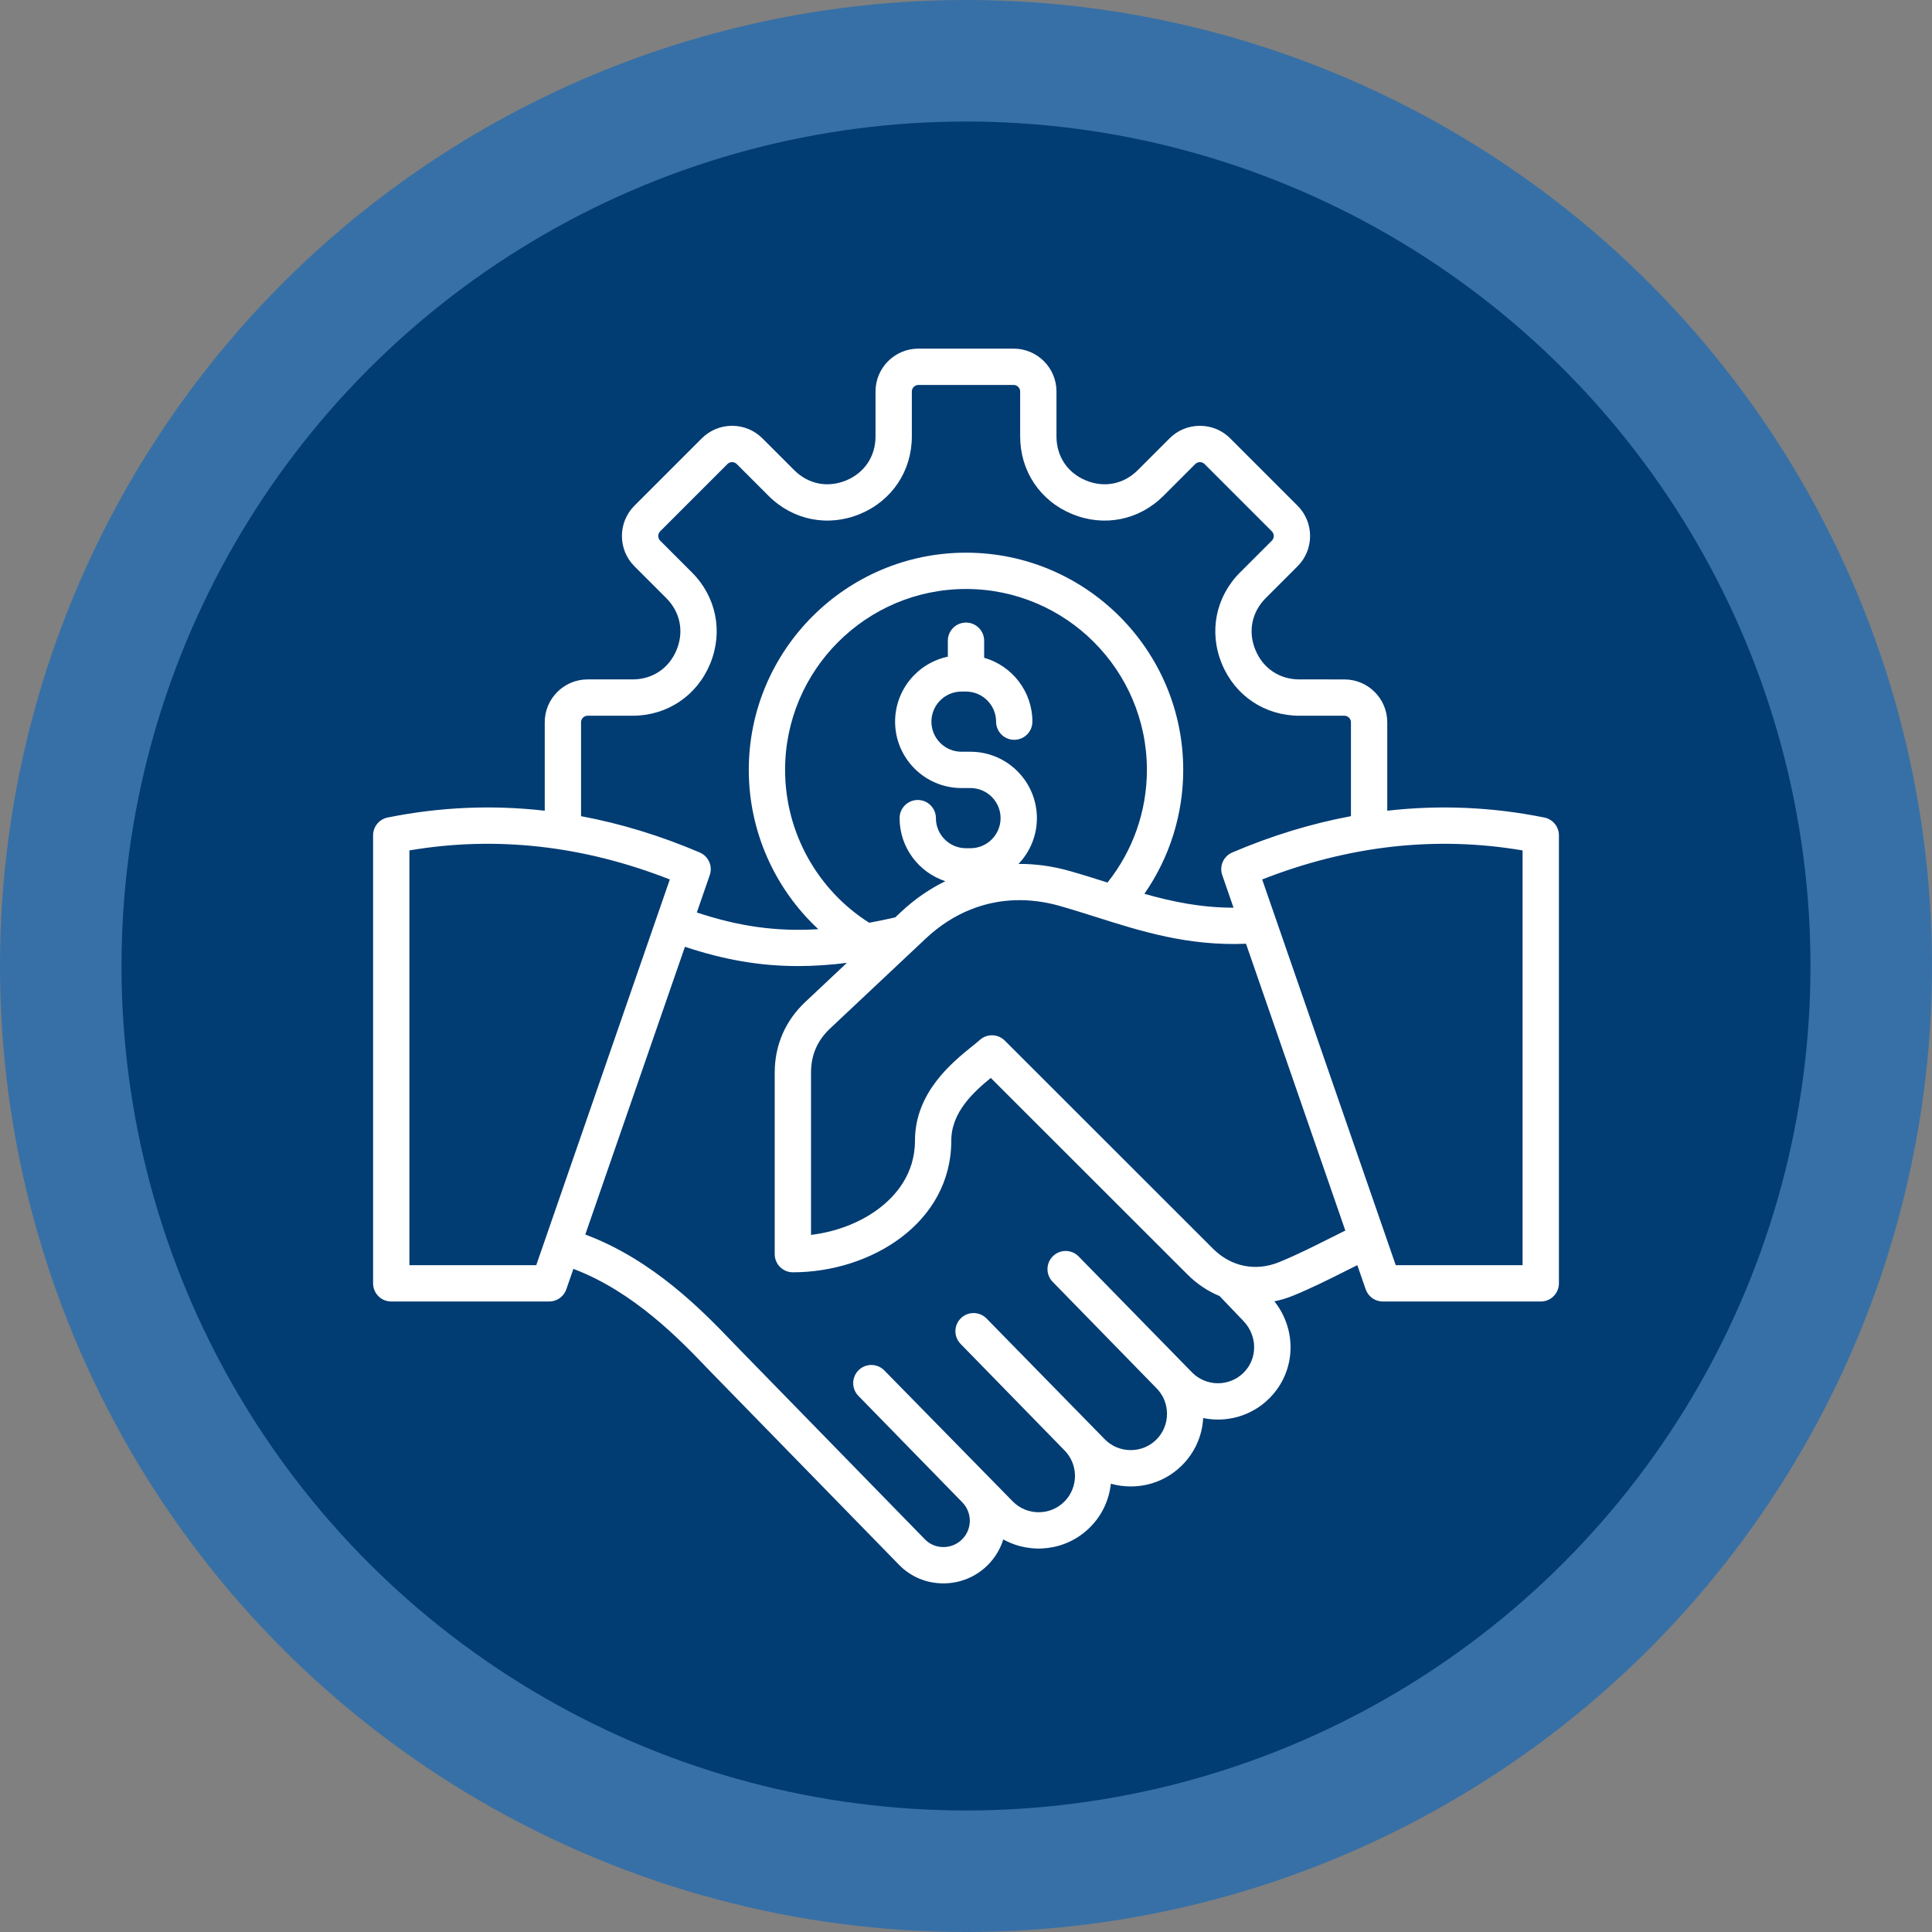
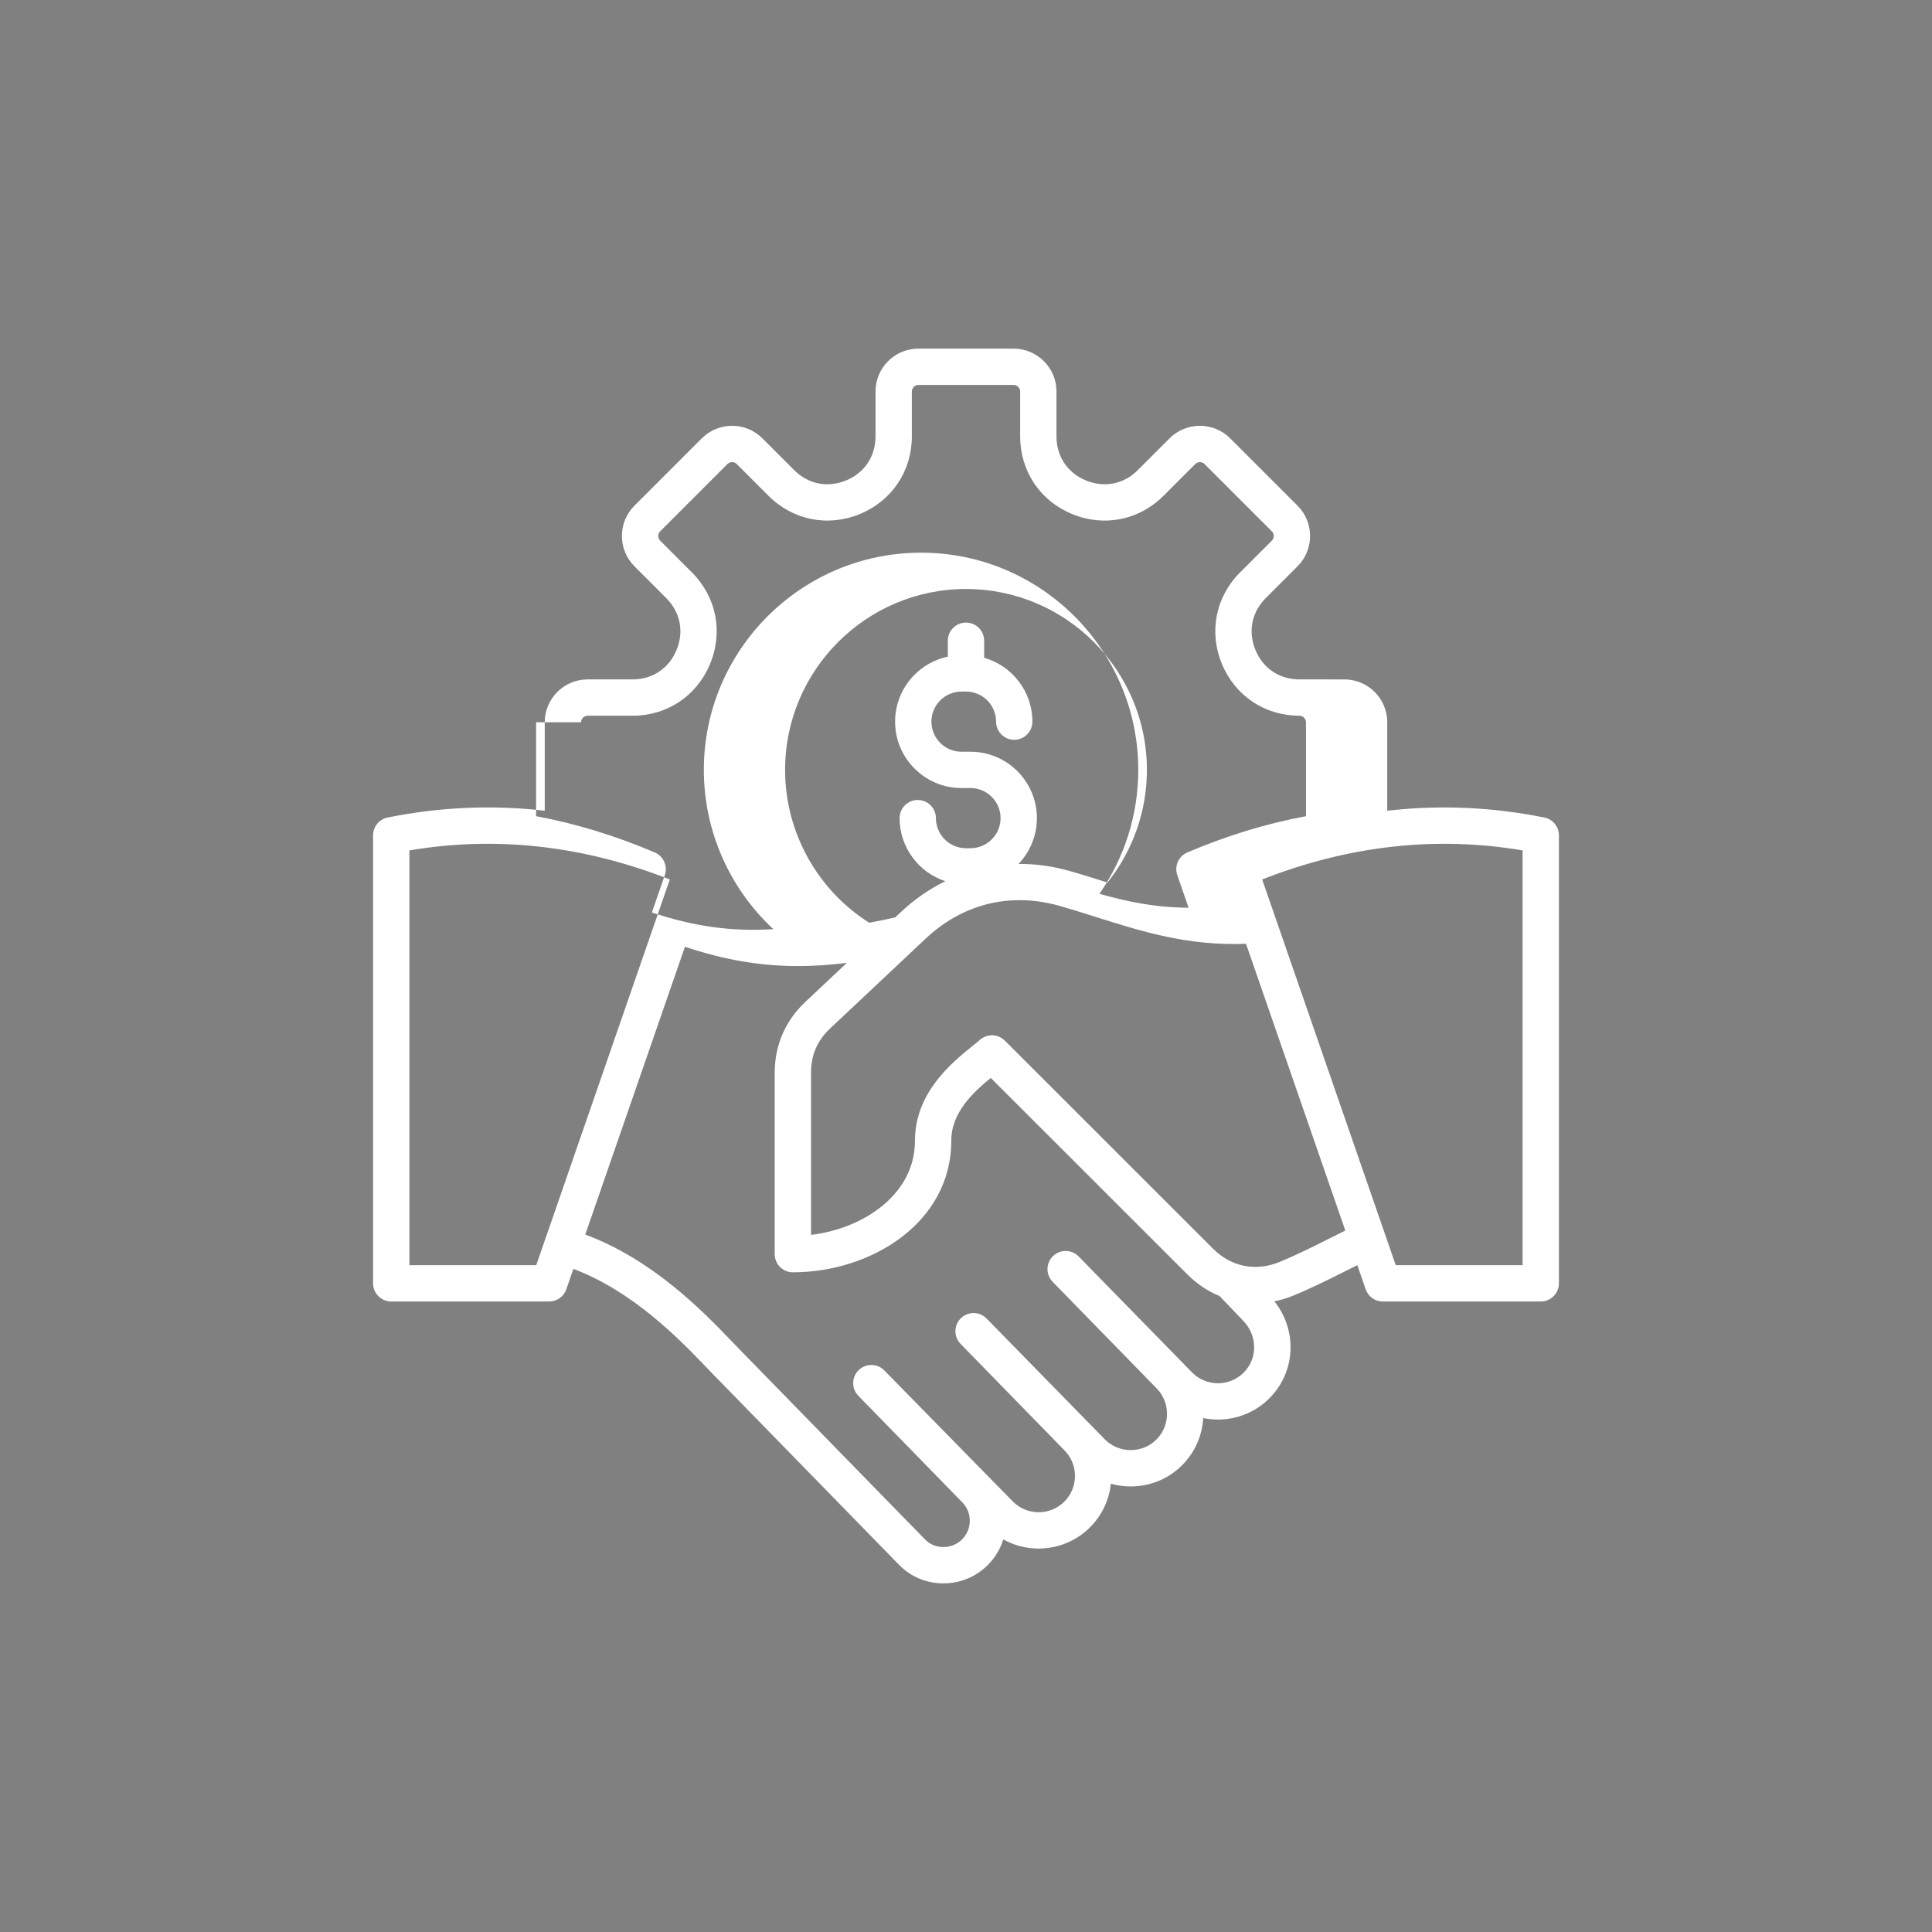
<svg xmlns="http://www.w3.org/2000/svg" xml:space="preserve" width="76.2mm" height="76.2mm" version="1.1" style="shape-rendering:geometricPrecision; text-rendering:geometricPrecision; image-rendering:optimizeQuality; fill-rule:evenodd; clip-rule:evenodd" viewBox="0 0 7619.98 7619.98" enable-background="new 0 0 512 512">
  <rect x="0" y="0" width="7619.98" height="7619.98" fill="#808080" stroke="none" />
  <defs>
    <style type="text/css">
   
    .fil1 {fill:#013C73}
    .fil0 {fill:#3770A6}
    .fil2 {fill:white;fill-rule:nonzero}
   
  </style>
  </defs>
  <g id="Layer_x0020_1">
-     <circle class="fil0" cx="3809.99" cy="3809.99" r="3810" />
-     <circle class="fil1" cx="3809.98" cy="3809.99" r="3330.71" />
    <g id="partnership_10991907.svg">
-       <path class="fil2" d="M6091.08 3224.41c-205.69,-41.56 -412.71,-50.44 -619.61,-26.87l0 -348.89c0,-93.16 -75.79,-168.95 -168.95,-168.95l-177.28 -0.01c-78.64,0 -143.55,-43.37 -173.65,-116.03 -30.1,-72.66 -14.86,-149.22 40.74,-204.83l125.36 -125.36c65.87,-65.87 65.87,-173.06 0,-238.93l-265.71 -265.72c-31.84,-31.83 -74.27,-49.37 -119.48,-49.37 -45.21,0 -87.64,17.54 -119.47,49.37l-125.34 125.35c-55.61,55.61 -132.17,70.84 -204.84,40.75 -72.65,-30.1 -116.03,-95.01 -116.03,-173.65l0 -177.28c0,-93.16 -75.8,-168.95 -168.95,-168.95l-375.78 0c-93.16,0 -168.96,75.8 -168.96,168.96l0 177.27c0,78.63 -43.36,143.56 -116.01,173.65 -72.67,30.08 -149.23,14.85 -204.85,-40.75l-125.34 -125.35c-65.87,-65.88 -173.08,-65.88 -238.95,0l-265.71 265.71c-65.87,65.88 -65.87,173.06 0,238.94l125.34 125.36c55.61,55.6 70.84,132.17 40.75,204.82 -30.09,72.65 -95.01,116.03 -173.64,116.03l-177.27 0c-93.16,0 -168.96,75.8 -168.96,168.96l0 348.88c-206.9,-23.57 -413.92,-14.68 -619.59,26.88 -33.42,6.75 -57.44,36.11 -57.44,70.2l0 1767.01c0,39.55 32.06,71.61 71.62,71.61l622.89 0.01c30.52,0 57.69,-19.34 67.68,-48.19l27.87 -80.49c237.3,89.4 420.26,279.76 522.36,386.08 10.28,10.69 19.8,20.6 28.54,29.57l733.63 751.73c45.57,46.68 107.02,72.62 173.02,73.02l1.57 0c66.36,0 128.56,-25.67 175.29,-72.4 29.24,-29.24 49.6,-64.05 61.08,-101.04 109.04,60.7 249.62,44.8 342.15,-47.73 48.06,-48.05 75.44,-109.06 82.16,-171.88 25.14,7.06 51.45,10.71 78.33,10.71 76.72,0 148.69,-29.73 202.64,-83.68 50.05,-50.04 79.24,-115.57 83.21,-186.01 91.31,18.82 190.17,-7.13 260.91,-77.86 104.41,-104.41 111.12,-267.43 19.9,-382.56 24.46,-4.87 48.81,-12.15 72.79,-21.93 73.25,-29.9 140.84,-63.85 206.22,-96.69 16.32,-8.21 32.24,-16.17 48.05,-24.02l32.96 95.19c9.99,28.85 37.16,48.19 67.68,48.19l622.89 -0.01c39.55,0 71.62,-32.06 71.62,-71.61l0 -1767.02c-0.01,-34.08 -24.04,-63.44 -57.44,-70.19l0 0zm-3799.36 -375.77c0,-13.94 11.79,-25.72 25.73,-25.72l177.27 0c136.5,0 253.75,-78.34 305.98,-204.45 52.23,-126.12 24.73,-264.41 -71.8,-360.92l-125.35 -125.35c-9.86,-9.87 -9.86,-26.52 0,-36.38l265.72 -265.72c9.85,-9.86 26.51,-9.87 36.38,0l125.35 125.36c96.53,96.51 234.82,124.02 360.93,71.78 126.11,-52.23 204.44,-169.48 204.44,-305.97l0 -177.27c0,-13.95 11.78,-25.73 25.72,-25.73l375.78 0c13.94,0 25.72,11.79 25.72,25.73l0 177.28c0,136.49 78.34,253.74 204.45,305.98 126.12,52.25 264.4,24.72 360.93,-71.8l125.36 -125.35c6.45,-6.45 14.16,-7.42 18.18,-7.42 4.02,0 11.74,0.97 18.19,7.42l265.72 265.71c9.86,9.86 9.86,26.53 0,36.39l-125.36 125.34c-96.52,96.51 -124.03,234.81 -71.8,360.92 52.24,126.12 169.48,204.45 305.98,204.45l177.28 0.01c13.94,0 25.71,11.78 25.71,25.72l0 370.42c-156.49,29.17 -312.72,76.88 -468.05,143.15 -34.6,14.76 -51.88,53.77 -39.57,89.31l44.5 128.5c-127.93,-0.03 -240.79,-23.39 -351.58,-54.76 99.29,-142.76 153.17,-312.68 153.17,-488.72 0,-472.41 -384.33,-856.73 -856.73,-856.73 -472.41,0 -856.74,384.33 -856.74,856.73 0,242.26 102.51,468.7 274.27,628.23 -166.81,10.27 -314.36,-11.21 -479.2,-65.91l51.02 -147.33c12.31,-35.55 -4.97,-74.55 -39.56,-89.31 -155.34,-66.28 -311.56,-113.99 -468.06,-143.16l0 -370.43 0.02 0zm1535.99 116.29l-35.47 0c-65.43,0 -118.65,-53.24 -118.65,-118.67 0,-65.42 53.22,-118.65 118.65,-118.65l17.73 0c65.43,0 118.66,53.23 118.66,118.65 0,39.56 32.06,71.62 71.61,71.62 39.56,0 71.62,-32.06 71.62,-71.62 0,-119.58 -80.56,-220.7 -190.27,-251.93l0 -67.24c0,-39.55 -32.07,-71.61 -71.62,-71.61 -39.55,0 -71.61,32.06 -71.61,71.61l0 62.85c-118.65,24.92 -208.02,130.38 -208.02,256.32 0,144.41 117.48,261.9 261.89,261.9l35.48 0c65.43,0 118.66,53.23 118.66,118.65 0,65.43 -53.23,118.66 -118.66,118.66l-17.74 0c-65.43,0 -118.65,-53.23 -118.65,-118.66 0,-39.55 -32.07,-71.61 -71.62,-71.61 -39.55,0 -71.62,32.06 -71.62,71.61 0,115.94 75.81,214.31 180.39,248.68 -62.59,30.62 -121.57,71.28 -175.28,121.79l-22.38 21.04c-35.4,7.99 -69.59,15.04 -102.69,21.09 -204.29,-129.59 -331.64,-356.42 -331.64,-602.87 0,-393.42 320.08,-713.5 713.5,-713.5 393.42,0 713.5,320.08 713.5,713.5 0,162.28 -54.98,318.31 -155.41,444.3 -48.14,-15.24 -97.9,-30.98 -149.05,-45.54 -67.63,-19.25 -135.4,-28.43 -201.94,-27.89 44.87,-47.03 72.53,-110.62 72.53,-180.61 -0.01,-144.39 -117.49,-261.87 -261.9,-261.87l0 0zm-1712.73 2025.07l-500.29 0 0 -1635.88c340.73,-57.9 685.67,-19.44 1027.13,114.55l-526.84 1521.33zm2790.14 423.78c-55.9,55.89 -146.83,55.89 -202.71,0l-448.15 -458.22c-27.63,-28.3 -72.97,-28.87 -101.27,-1.23 -28.3,27.62 -28.86,72.97 -1.23,101.27l408.64 418.73c0.1,0.11 0.23,0.2 0.34,0.31 0.09,0.09 0.18,0.21 0.27,0.3 26.9,26.91 41.72,62.9 41.72,101.36 0,38.45 -14.82,74.44 -41.72,101.35 -26.9,26.9 -62.9,41.72 -101.37,41.73 -38.46,0 -74.45,-14.82 -101.34,-41.71l-467.17 -477.26c-27.63,-28.3 -72.98,-28.86 -101.28,-1.23 -28.3,27.63 -28.86,72.97 -1.23,101.28l408.64 418.74c0.09,0.09 0.21,0.18 0.31,0.28 0.1,0.1 0.2,0.23 0.3,0.34l0.29 0.27c55.61,55.91 55.52,146.63 -0.27,202.43 -55.88,55.89 -146.81,55.9 -202.71,0l-507.27 -517.34c-27.63,-28.31 -72.97,-28.86 -101.27,-1.23 -28.3,27.62 -28.86,72.97 -1.23,101.28l408.64 418.73c0.09,0.1 0.21,0.18 0.31,0.29 0.1,0.1 0.2,0.23 0.3,0.33 40.45,40.45 40.45,106.25 0,146.7 -19.66,19.67 -45.93,30.46 -74.04,30.46 -0.22,0 -0.44,0 -0.66,0 -27.41,-0.18 -52.77,-10.77 -71.39,-29.84l-733.62 -751.73c-8.5,-8.72 -17.76,-18.35 -27.75,-28.75 -110.86,-115.43 -309.62,-322.22 -578.77,-422.26l393.03 -1134.93c153.39,51.01 295.09,76.04 446.56,76.04 61.87,0 125.5,-4.35 192.11,-12.63l-163.94 154.15c-78.92,74.21 -120.64,170.7 -120.64,279.04l0 715.62c0,39.55 32.07,71.62 71.62,71.62 307.14,0 624.83,-194.29 624.83,-519.43 0,-111.81 88.05,-191.82 155.74,-247.16l775.89 775.4c37.46,37.44 80.42,65.86 126.47,84.85l93.94 98.2c56.17,58.75 56.67,148.3 1.09,203.86l-0.01 -0.01zm335.89 -527.9c-62.92,31.61 -127.98,64.29 -196.05,92.08 -92.33,37.69 -189.57,18.1 -260.12,-52.4l-821.85 -821.34c-26.84,-26.83 -69.93,-28.06 -98.26,-2.81 -7.56,6.73 -17.9,15.08 -29.87,24.73 -79.02,63.79 -226.12,182.51 -226.12,372.5 0,133.75 -78.64,220.51 -144.6,269.75 -73.05,54.52 -167,90.3 -265.38,102.14l0 -639.71c0,-69.76 24.7,-126.9 75.52,-174.68l377.03 -354.51c54.25,-51.02 114.1,-89.37 177.74,-114.73 4.36,-1.21 8.55,-2.81 12.54,-4.78 105.3,-38.84 220.6,-42.52 338.2,-9.04 49.73,14.16 99.04,29.76 146.74,44.86 176.96,56.02 359.63,113.63 587.85,104.31l391.74 1131.2c-21.99,10.79 -43.76,21.7 -65.12,32.43l0.01 0zm764.27 104.12l-500.31 0 -526.84 -1521.32c341.46,-133.99 686.41,-172.46 1027.14,-114.55l0 1635.88 0.01 -0.01z" />
+       <path class="fil2" d="M6091.08 3224.41c-205.69,-41.56 -412.71,-50.44 -619.61,-26.87l0 -348.89c0,-93.16 -75.79,-168.95 -168.95,-168.95l-177.28 -0.01c-78.64,0 -143.55,-43.37 -173.65,-116.03 -30.1,-72.66 -14.86,-149.22 40.74,-204.83l125.36 -125.36c65.87,-65.87 65.87,-173.06 0,-238.93l-265.71 -265.72c-31.84,-31.83 -74.27,-49.37 -119.48,-49.37 -45.21,0 -87.64,17.54 -119.47,49.37l-125.34 125.35c-55.61,55.61 -132.17,70.84 -204.84,40.75 -72.65,-30.1 -116.03,-95.01 -116.03,-173.65l0 -177.28c0,-93.16 -75.8,-168.95 -168.95,-168.95l-375.78 0c-93.16,0 -168.96,75.8 -168.96,168.96l0 177.27c0,78.63 -43.36,143.56 -116.01,173.65 -72.67,30.08 -149.23,14.85 -204.85,-40.75l-125.34 -125.35c-65.87,-65.88 -173.08,-65.88 -238.95,0l-265.71 265.71c-65.87,65.88 -65.87,173.06 0,238.94l125.34 125.36c55.61,55.6 70.84,132.17 40.75,204.82 -30.09,72.65 -95.01,116.03 -173.64,116.03l-177.27 0c-93.16,0 -168.96,75.8 -168.96,168.96l0 348.88c-206.9,-23.57 -413.92,-14.68 -619.59,26.88 -33.42,6.75 -57.44,36.11 -57.44,70.2l0 1767.01c0,39.55 32.06,71.61 71.62,71.61l622.89 0.01c30.52,0 57.69,-19.34 67.68,-48.19l27.87 -80.49c237.3,89.4 420.26,279.76 522.36,386.08 10.28,10.69 19.8,20.6 28.54,29.57l733.63 751.73c45.57,46.68 107.02,72.62 173.02,73.02l1.57 0c66.36,0 128.56,-25.67 175.29,-72.4 29.24,-29.24 49.6,-64.05 61.08,-101.04 109.04,60.7 249.62,44.8 342.15,-47.73 48.06,-48.05 75.44,-109.06 82.16,-171.88 25.14,7.06 51.45,10.71 78.33,10.71 76.72,0 148.69,-29.73 202.64,-83.68 50.05,-50.04 79.24,-115.57 83.21,-186.01 91.31,18.82 190.17,-7.13 260.91,-77.86 104.41,-104.41 111.12,-267.43 19.9,-382.56 24.46,-4.87 48.81,-12.15 72.79,-21.93 73.25,-29.9 140.84,-63.85 206.22,-96.69 16.32,-8.21 32.24,-16.17 48.05,-24.02l32.96 95.19c9.99,28.85 37.16,48.19 67.68,48.19l622.89 -0.01c39.55,0 71.62,-32.06 71.62,-71.61l0 -1767.02c-0.01,-34.08 -24.04,-63.44 -57.44,-70.19l0 0zm-3799.36 -375.77c0,-13.94 11.79,-25.72 25.73,-25.72l177.27 0c136.5,0 253.75,-78.34 305.98,-204.45 52.23,-126.12 24.73,-264.41 -71.8,-360.92l-125.35 -125.35c-9.86,-9.87 -9.86,-26.52 0,-36.38l265.72 -265.72c9.85,-9.86 26.51,-9.87 36.38,0l125.35 125.36c96.53,96.51 234.82,124.02 360.93,71.78 126.11,-52.23 204.44,-169.48 204.44,-305.97l0 -177.27c0,-13.95 11.78,-25.73 25.72,-25.73l375.78 0c13.94,0 25.72,11.79 25.72,25.73l0 177.28c0,136.49 78.34,253.74 204.45,305.98 126.12,52.25 264.4,24.72 360.93,-71.8l125.36 -125.35c6.45,-6.45 14.16,-7.42 18.18,-7.42 4.02,0 11.74,0.97 18.19,7.42l265.72 265.71c9.86,9.86 9.86,26.53 0,36.39l-125.36 125.34c-96.52,96.51 -124.03,234.81 -71.8,360.92 52.24,126.12 169.48,204.45 305.98,204.45c13.94,0 25.71,11.78 25.71,25.72l0 370.42c-156.49,29.17 -312.72,76.88 -468.05,143.15 -34.6,14.76 -51.88,53.77 -39.57,89.31l44.5 128.5c-127.93,-0.03 -240.79,-23.39 -351.58,-54.76 99.29,-142.76 153.17,-312.68 153.17,-488.72 0,-472.41 -384.33,-856.73 -856.73,-856.73 -472.41,0 -856.74,384.33 -856.74,856.73 0,242.26 102.51,468.7 274.27,628.23 -166.81,10.27 -314.36,-11.21 -479.2,-65.91l51.02 -147.33c12.31,-35.55 -4.97,-74.55 -39.56,-89.31 -155.34,-66.28 -311.56,-113.99 -468.06,-143.16l0 -370.43 0.02 0zm1535.99 116.29l-35.47 0c-65.43,0 -118.65,-53.24 -118.65,-118.67 0,-65.42 53.22,-118.65 118.65,-118.65l17.73 0c65.43,0 118.66,53.23 118.66,118.65 0,39.56 32.06,71.62 71.61,71.62 39.56,0 71.62,-32.06 71.62,-71.62 0,-119.58 -80.56,-220.7 -190.27,-251.93l0 -67.24c0,-39.55 -32.07,-71.61 -71.62,-71.61 -39.55,0 -71.61,32.06 -71.61,71.61l0 62.85c-118.65,24.92 -208.02,130.38 -208.02,256.32 0,144.41 117.48,261.9 261.89,261.9l35.48 0c65.43,0 118.66,53.23 118.66,118.65 0,65.43 -53.23,118.66 -118.66,118.66l-17.74 0c-65.43,0 -118.65,-53.23 -118.65,-118.66 0,-39.55 -32.07,-71.61 -71.62,-71.61 -39.55,0 -71.62,32.06 -71.62,71.61 0,115.94 75.81,214.31 180.39,248.68 -62.59,30.62 -121.57,71.28 -175.28,121.79l-22.38 21.04c-35.4,7.99 -69.59,15.04 -102.69,21.09 -204.29,-129.59 -331.64,-356.42 -331.64,-602.87 0,-393.42 320.08,-713.5 713.5,-713.5 393.42,0 713.5,320.08 713.5,713.5 0,162.28 -54.98,318.31 -155.41,444.3 -48.14,-15.24 -97.9,-30.98 -149.05,-45.54 -67.63,-19.25 -135.4,-28.43 -201.94,-27.89 44.87,-47.03 72.53,-110.62 72.53,-180.61 -0.01,-144.39 -117.49,-261.87 -261.9,-261.87l0 0zm-1712.73 2025.07l-500.29 0 0 -1635.88c340.73,-57.9 685.67,-19.44 1027.13,114.55l-526.84 1521.33zm2790.14 423.78c-55.9,55.89 -146.83,55.89 -202.71,0l-448.15 -458.22c-27.63,-28.3 -72.97,-28.87 -101.27,-1.23 -28.3,27.62 -28.86,72.97 -1.23,101.27l408.64 418.73c0.1,0.11 0.23,0.2 0.34,0.31 0.09,0.09 0.18,0.21 0.27,0.3 26.9,26.91 41.72,62.9 41.72,101.36 0,38.45 -14.82,74.44 -41.72,101.35 -26.9,26.9 -62.9,41.72 -101.37,41.73 -38.46,0 -74.45,-14.82 -101.34,-41.71l-467.17 -477.26c-27.63,-28.3 -72.98,-28.86 -101.28,-1.23 -28.3,27.63 -28.86,72.97 -1.23,101.28l408.64 418.74c0.09,0.09 0.21,0.18 0.31,0.28 0.1,0.1 0.2,0.23 0.3,0.34l0.29 0.27c55.61,55.91 55.52,146.63 -0.27,202.43 -55.88,55.89 -146.81,55.9 -202.71,0l-507.27 -517.34c-27.63,-28.31 -72.97,-28.86 -101.27,-1.23 -28.3,27.62 -28.86,72.97 -1.23,101.28l408.64 418.73c0.09,0.1 0.21,0.18 0.31,0.29 0.1,0.1 0.2,0.23 0.3,0.33 40.45,40.45 40.45,106.25 0,146.7 -19.66,19.67 -45.93,30.46 -74.04,30.46 -0.22,0 -0.44,0 -0.66,0 -27.41,-0.18 -52.77,-10.77 -71.39,-29.84l-733.62 -751.73c-8.5,-8.72 -17.76,-18.35 -27.75,-28.75 -110.86,-115.43 -309.62,-322.22 -578.77,-422.26l393.03 -1134.93c153.39,51.01 295.09,76.04 446.56,76.04 61.87,0 125.5,-4.35 192.11,-12.63l-163.94 154.15c-78.92,74.21 -120.64,170.7 -120.64,279.04l0 715.62c0,39.55 32.07,71.62 71.62,71.62 307.14,0 624.83,-194.29 624.83,-519.43 0,-111.81 88.05,-191.82 155.74,-247.16l775.89 775.4c37.46,37.44 80.42,65.86 126.47,84.85l93.94 98.2c56.17,58.75 56.67,148.3 1.09,203.86l-0.01 -0.01zm335.89 -527.9c-62.92,31.61 -127.98,64.29 -196.05,92.08 -92.33,37.69 -189.57,18.1 -260.12,-52.4l-821.85 -821.34c-26.84,-26.83 -69.93,-28.06 -98.26,-2.81 -7.56,6.73 -17.9,15.08 -29.87,24.73 -79.02,63.79 -226.12,182.51 -226.12,372.5 0,133.75 -78.64,220.51 -144.6,269.75 -73.05,54.52 -167,90.3 -265.38,102.14l0 -639.71c0,-69.76 24.7,-126.9 75.52,-174.68l377.03 -354.51c54.25,-51.02 114.1,-89.37 177.74,-114.73 4.36,-1.21 8.55,-2.81 12.54,-4.78 105.3,-38.84 220.6,-42.52 338.2,-9.04 49.73,14.16 99.04,29.76 146.74,44.86 176.96,56.02 359.63,113.63 587.85,104.31l391.74 1131.2c-21.99,10.79 -43.76,21.7 -65.12,32.43l0.01 0zm764.27 104.12l-500.31 0 -526.84 -1521.32c341.46,-133.99 686.41,-172.46 1027.14,-114.55l0 1635.88 0.01 -0.01z" />
    </g>
  </g>
</svg>